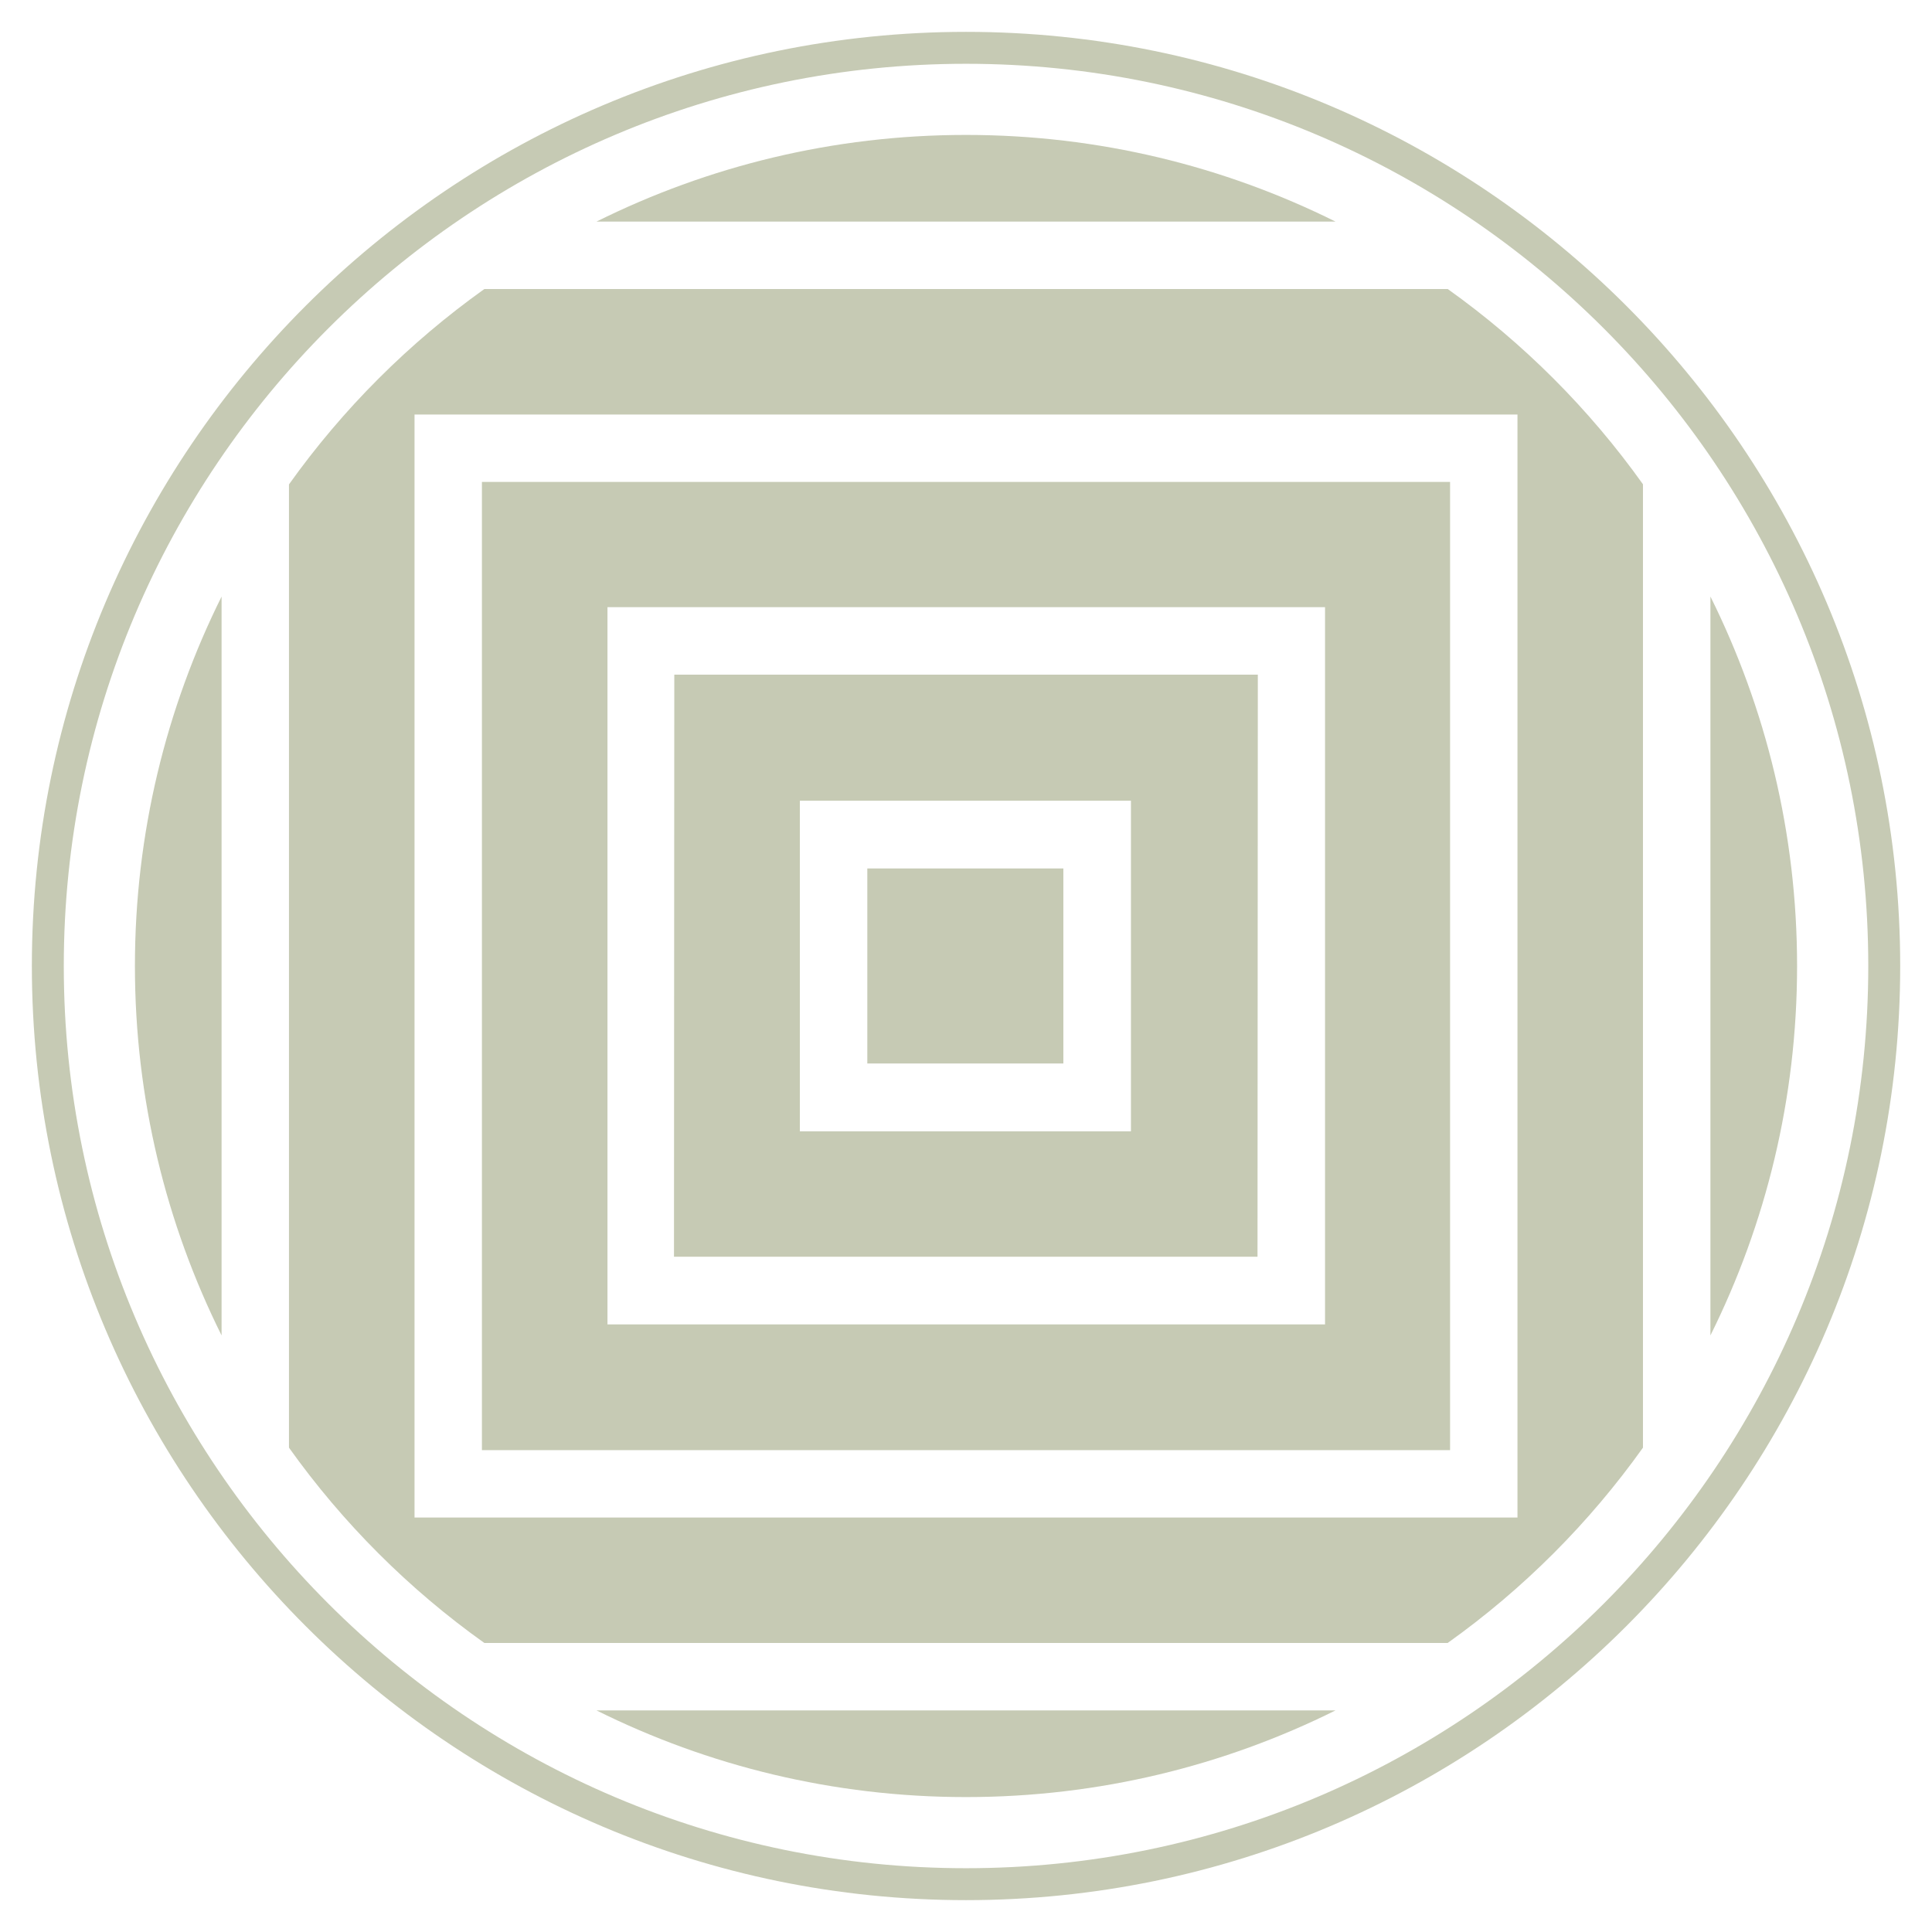
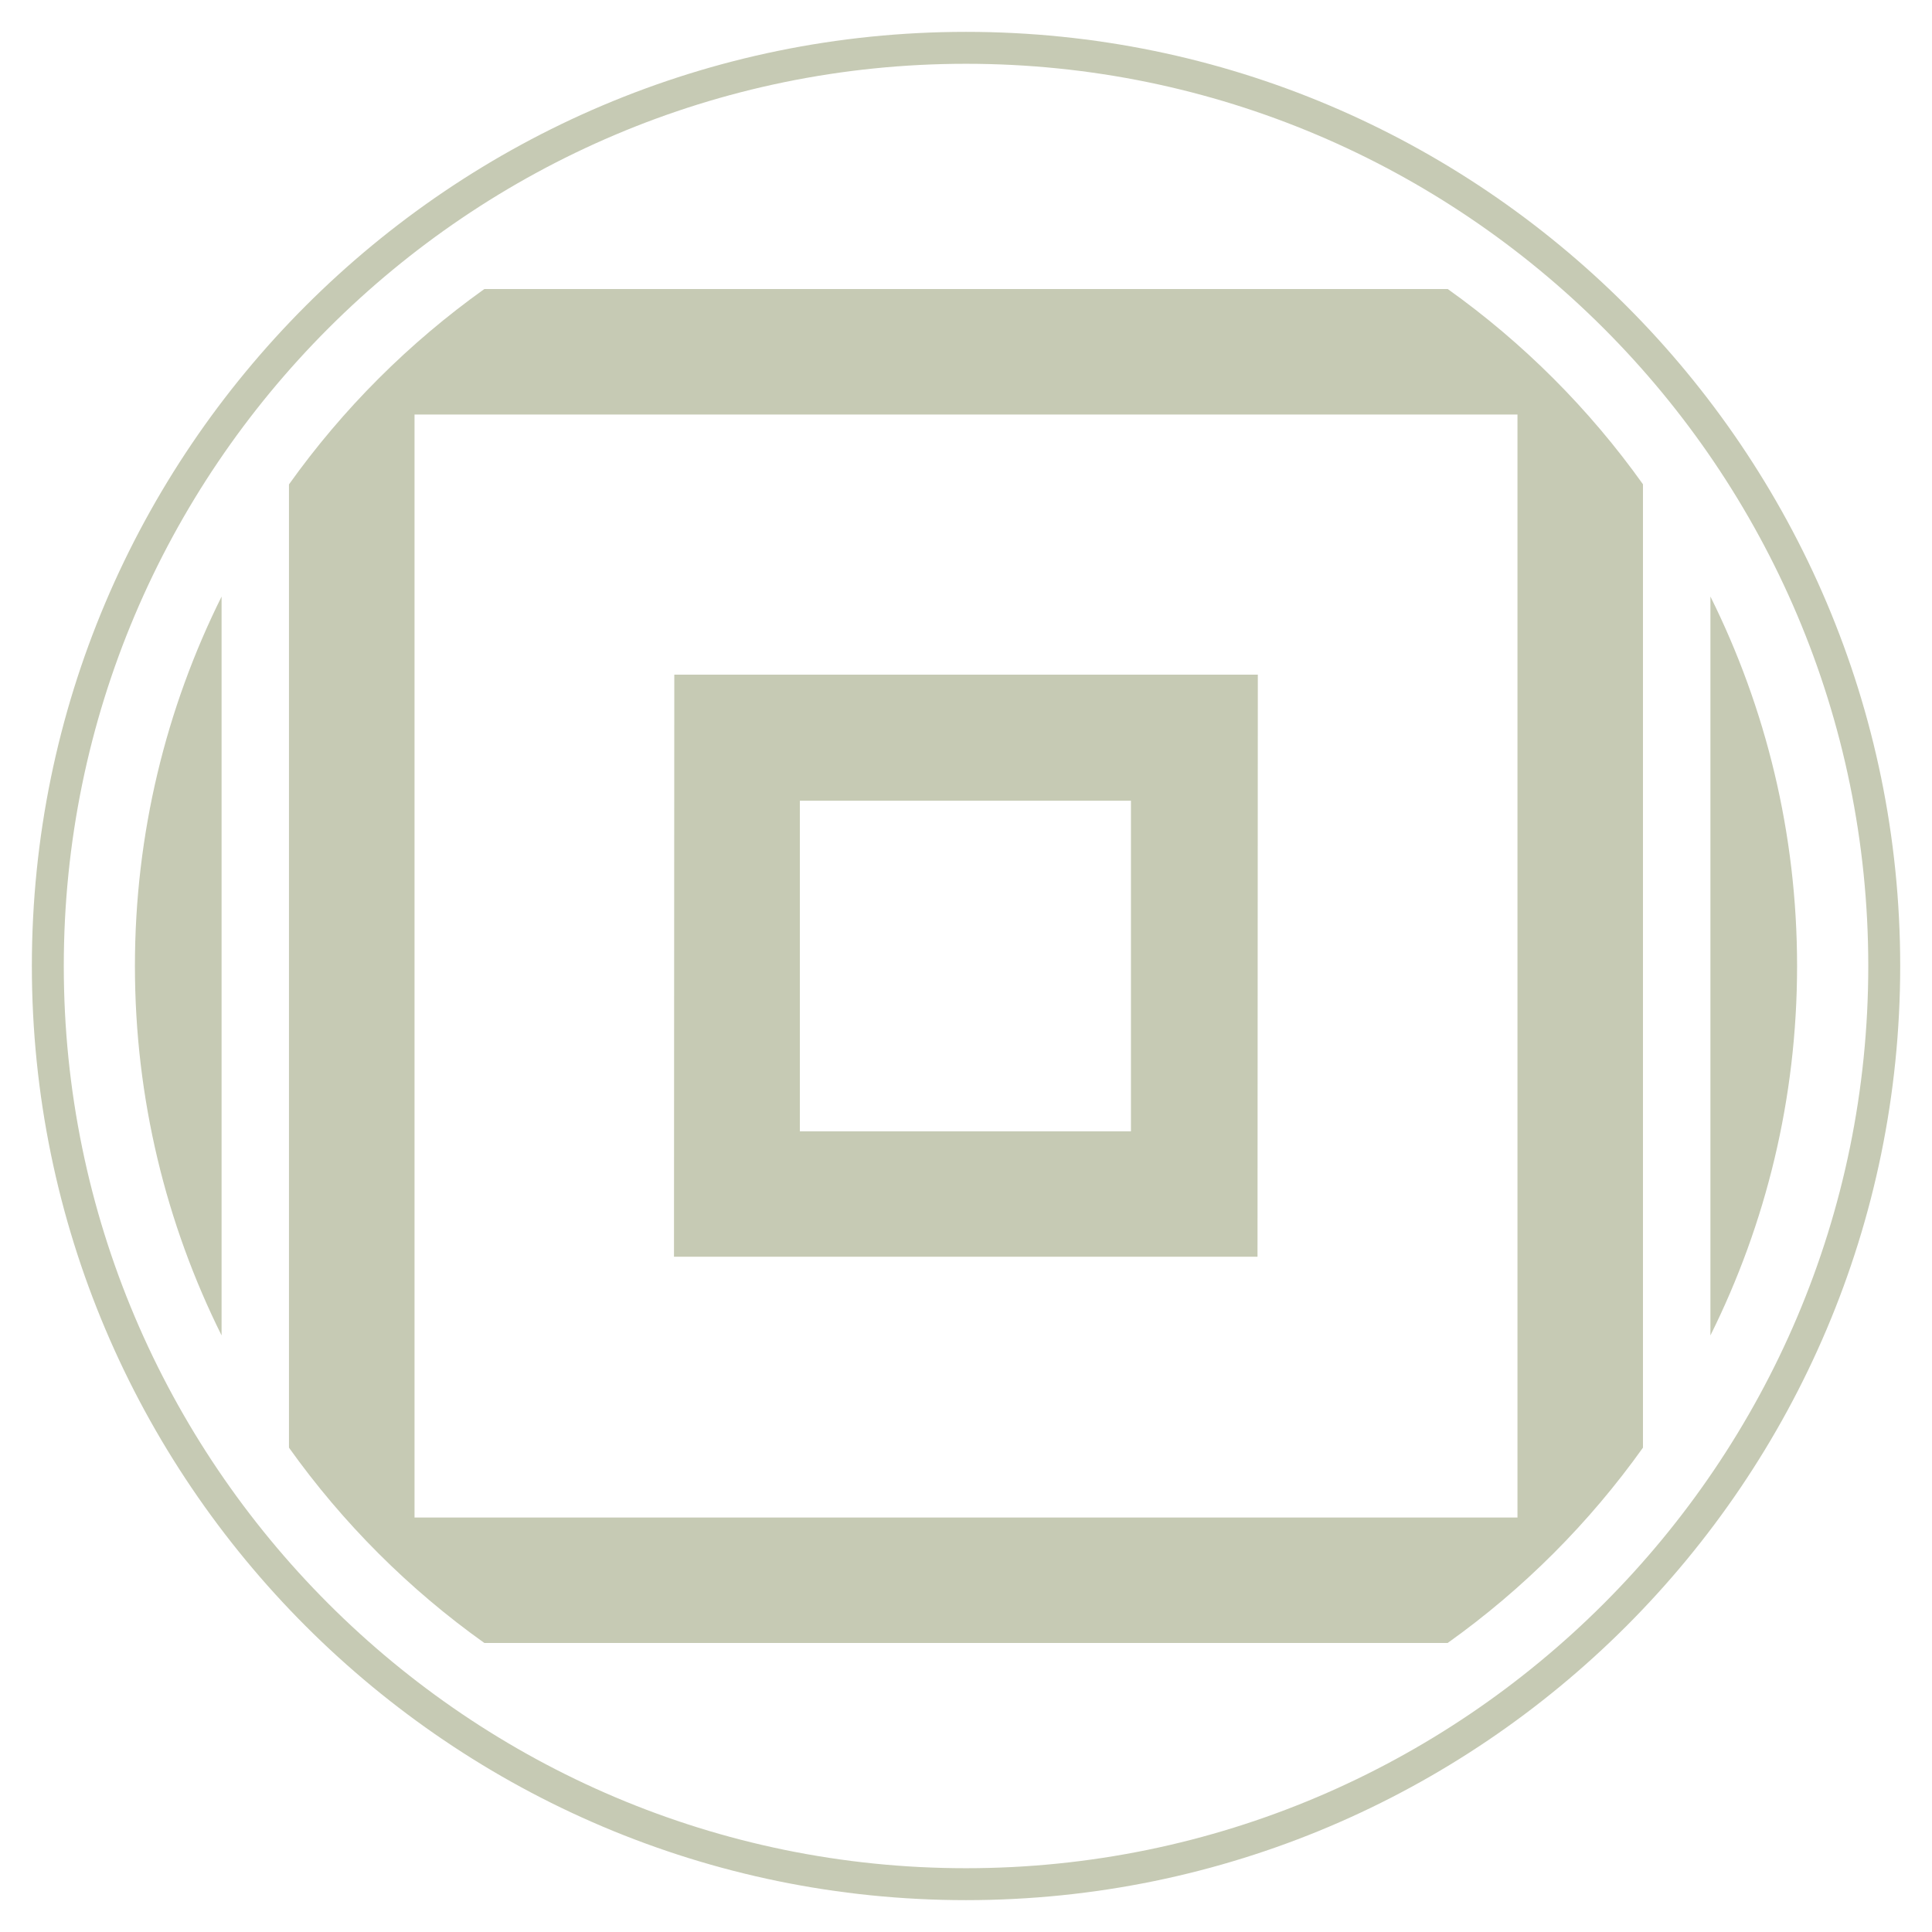
<svg xmlns="http://www.w3.org/2000/svg" id="svg2" viewBox="0 0 305 305">
  <defs>
    <style>.cls-1 {
fill: #c6cab4;
}</style>
  </defs>
  <g id="g8">
    <path id="path18" class="cls-1" d="M239.56 239.57H65.44V65.44H239.56V239.57zM228.54 45.63H76.46c-11.91 8.5-22.34 18.92-30.84 30.84V228.54c8.49 11.91 18.92 22.34 30.84 30.83H228.54c11.92-8.49 22.34-18.92 30.83-30.83V76.45c-8.49-11.91-18.92-22.34-30.83-30.83" />
-     <path id="path20" class="cls-1" d="M209.18 209.08H95.9V95.85h113.28v113.24zm19.74-133H76.08V228.93H228.92V76.08z" />
    <path id="path22" class="cls-1" d="M178.54 178.6h-52.27v-52.19h52.27v52.19zm20.03-72.09H106.45l-.05 91.89h92.12l.05-91.89z" />
-     <path id="path24" class="cls-1" d="M167.87 137.1h-30.95v30.79h30.95V137.1z" />
+     <path id="path24" class="cls-1" d="M167.87 137.1h-30.95v30.79V137.1z" />
    <g id="g26">
      <path id="path28" class="cls-1" d="M270.02 94.17v116.65c8.74-17.57 13.68-37.37 13.68-58.32s-4.94-40.75-13.68-58.33" />
    </g>
    <g id="g30">
      <path id="path32" class="cls-1" d="M34.98 94.18c-8.74 17.57-13.68 37.36-13.68 58.32s4.94 40.75 13.68 58.32V94.18z" />
    </g>
    <g id="g34">
-       <path id="path36" class="cls-1" d="M94.17 270.02c17.58 8.74 37.37 13.68 58.33 13.68s40.76-4.94 58.33-13.68H94.17z" />
-     </g>
+       </g>
    <g id="g38">
-       <path id="path40" class="cls-1" d="M210.83 34.98c-17.58-8.74-37.37-13.68-58.33-13.68s-40.75 4.94-58.33 13.68h116.66z" />
-     </g>
+       </g>
    <g id="g42">
      <path id="path44" class="cls-1" d="M152.5 294.93c-78.53.0-142.43-63.9-142.43-142.43S73.96 10.07 152.5 10.07 294.94 73.96 294.94 152.5 231.05 294.93 152.5 294.93m0-289.9C71.18 5.03 5.03 71.18 5.03 152.49S71.18 299.97 152.5 299.97s147.48-66.16 147.48-147.48S233.81 5.03 152.5 5.03" />
    </g>
  </g>
</svg>